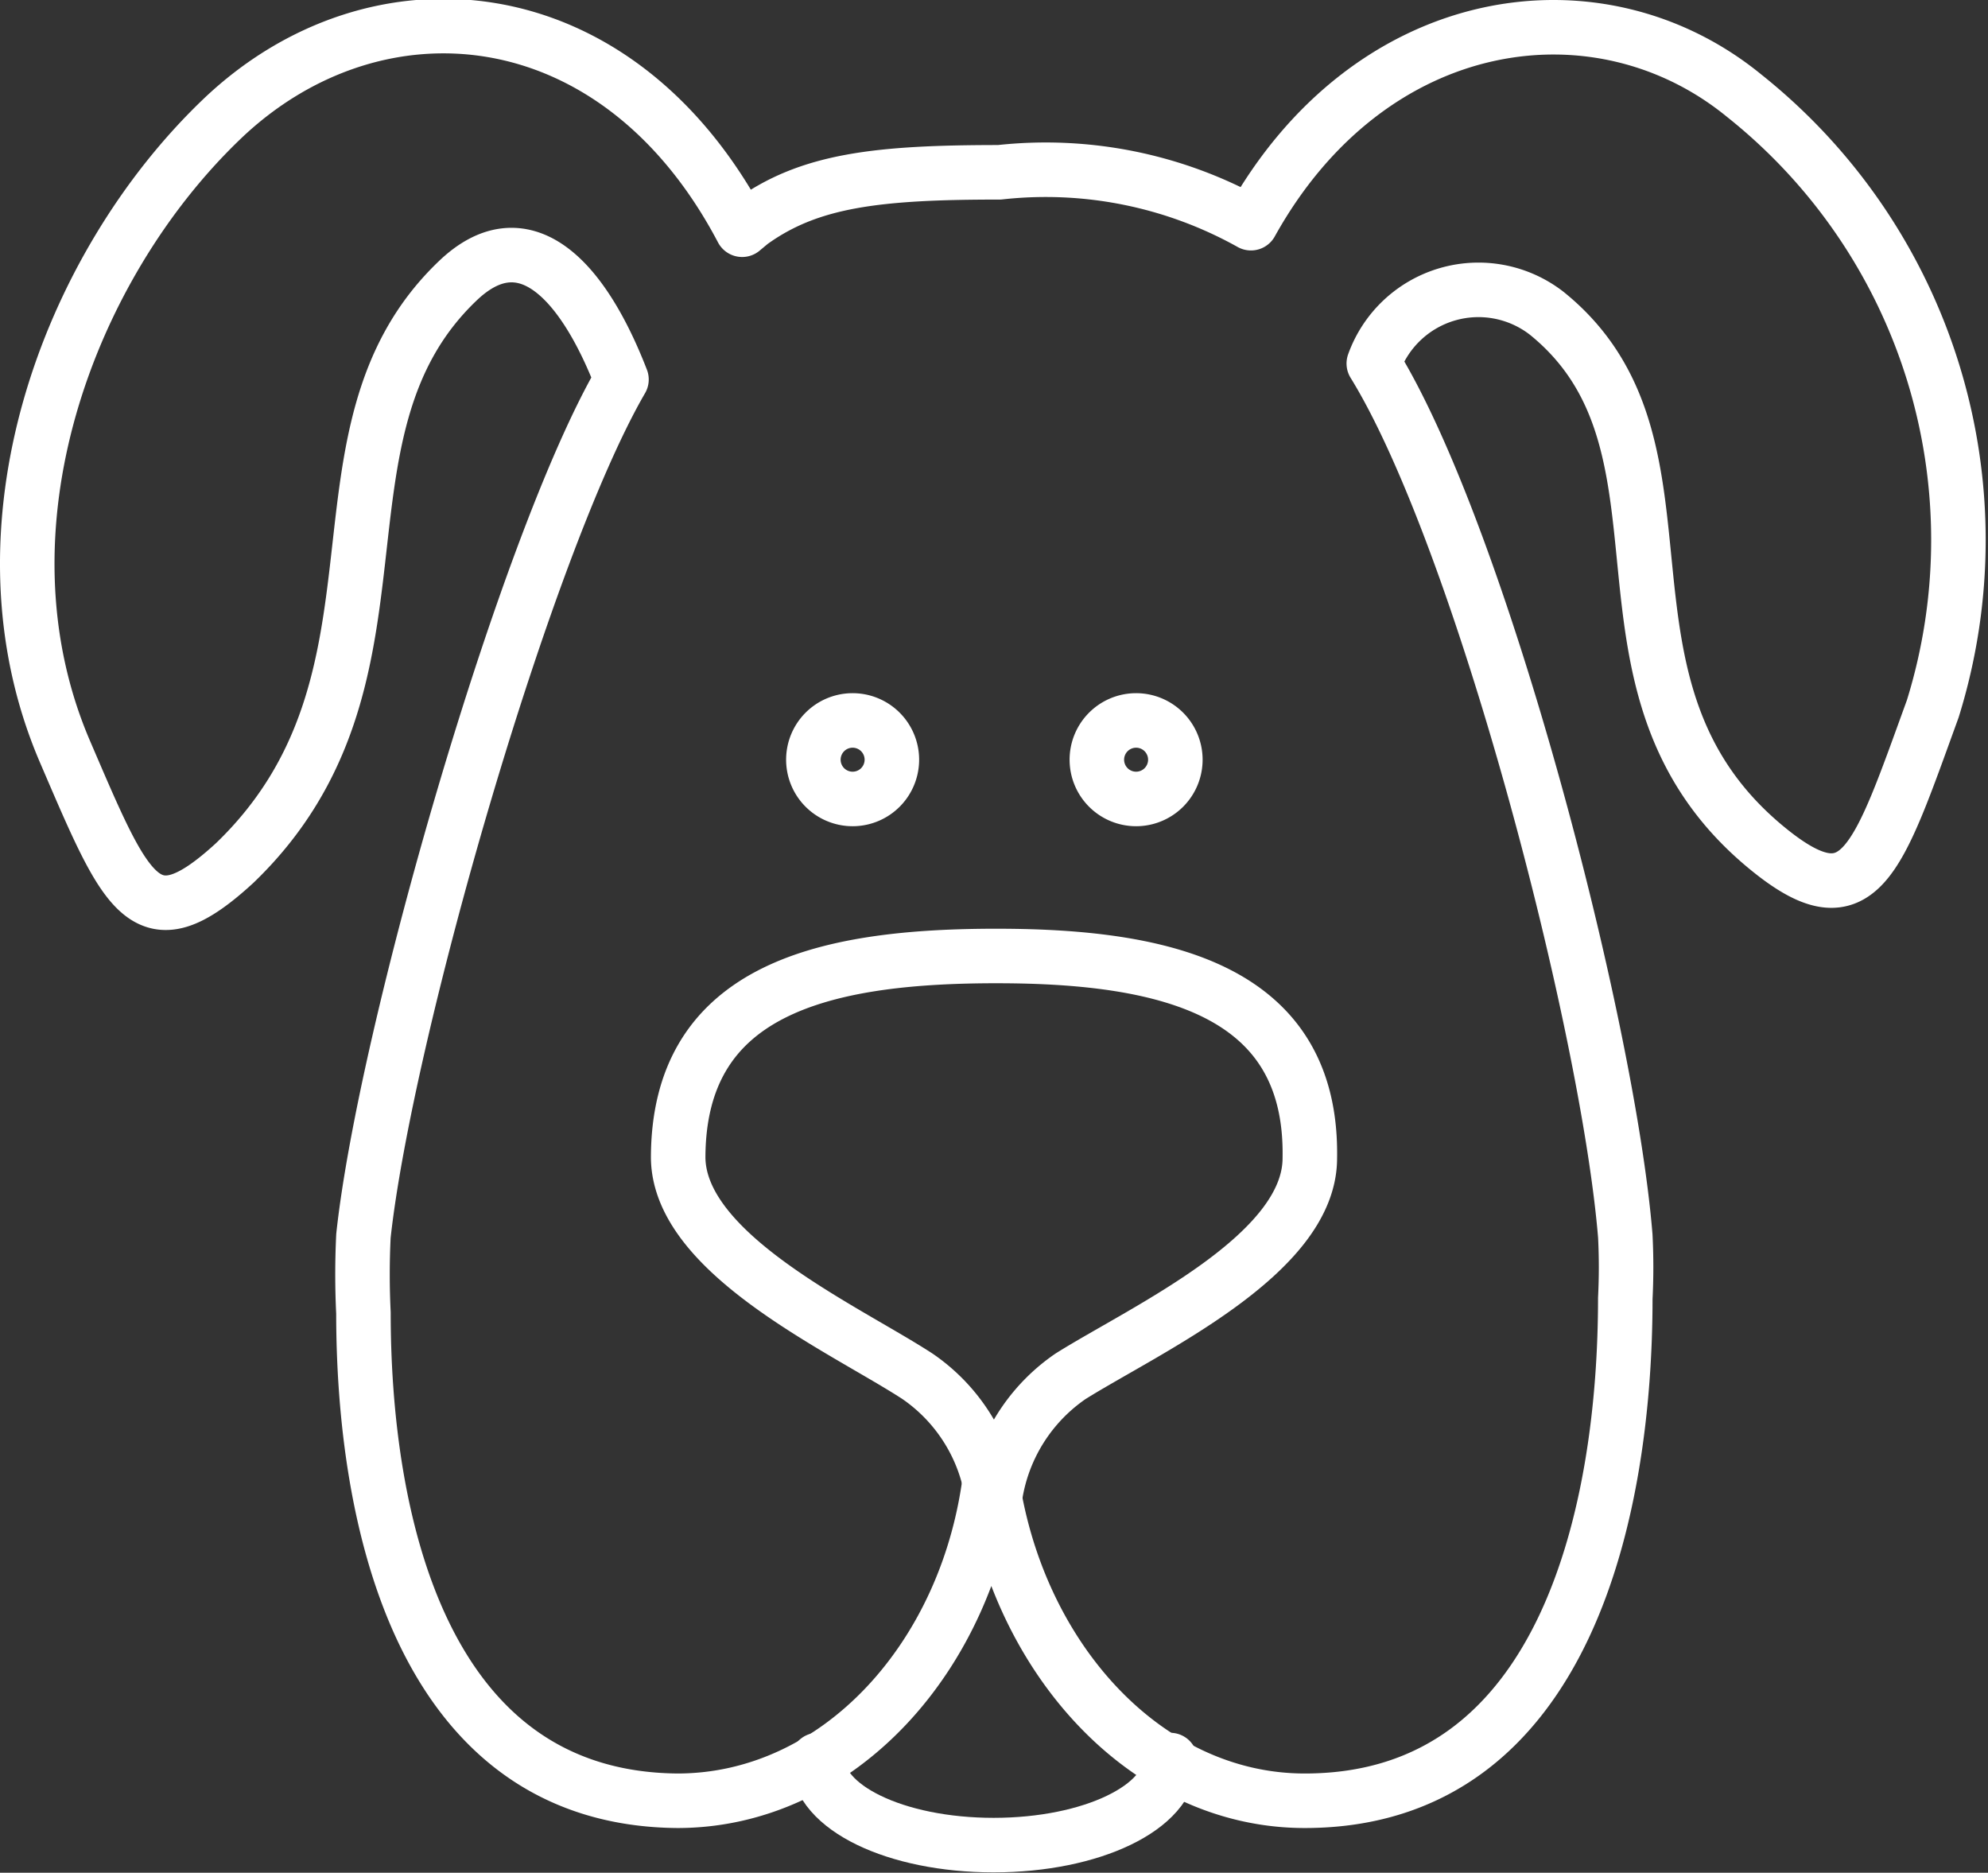
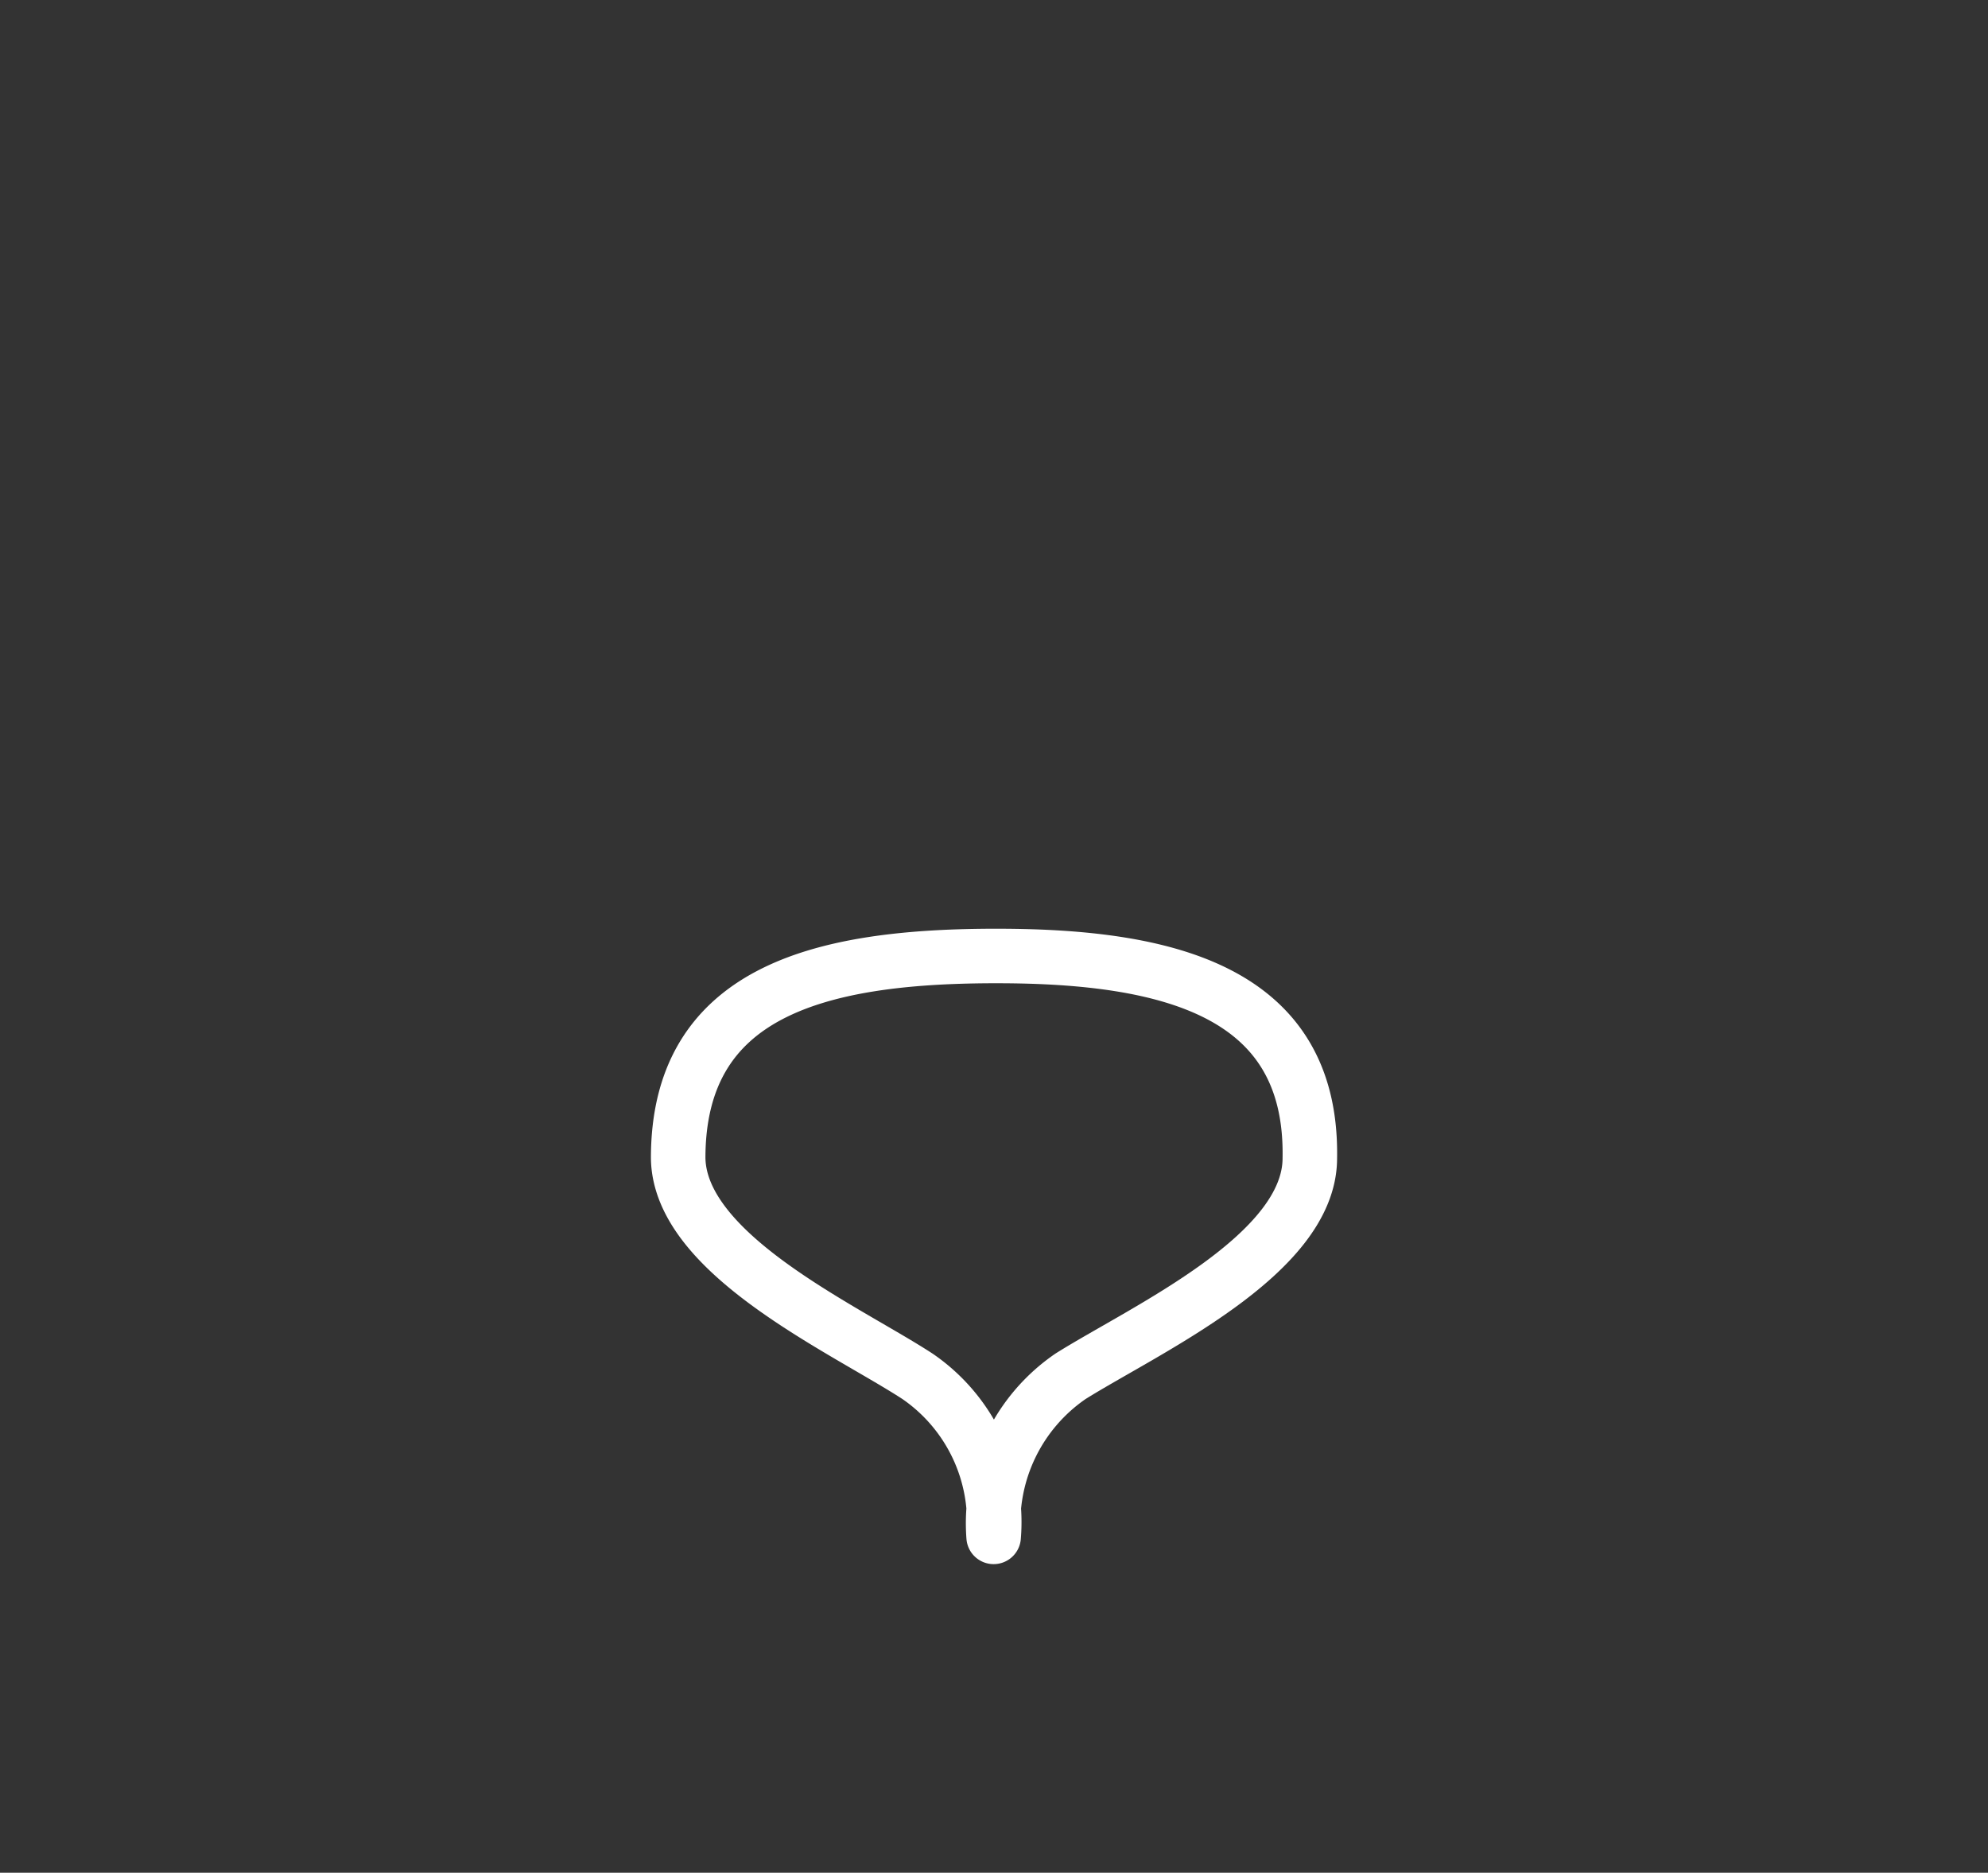
<svg xmlns="http://www.w3.org/2000/svg" viewBox="0 0 27.35 25.76">
  <rect x="0" y="0" width="27.35" height="25.76" fill="#333333" stroke="none" />
  <defs>
    <style>.cls-1,.cls-2{fill:none;stroke:#fff;stroke-linecap:round;stroke-linejoin:round;stroke-width:0.75px;}.cls-1{fill-rule:evenodd;}</style>
  </defs>
  <title>Hund</title>
  <g id="Ebene_2" data-name="Ebene 2">
    <g id="Ebene_1-2" data-name="Ebene 1">
-       <path class="cls-1" d="M11.72,9.91a.54.54,0,1,1-.53.54.54.54,0,0,1,.53-.54Z" />
-       <path class="cls-1" d="M15.62,9.91a.54.54,0,1,1-.53.54.54.54,0,0,1,.53-.54Z" />
      <path class="cls-2" d="M13.67,21.14a2.43,2.43,0,0,0-1.05-2.21c-1-.65-3.27-1.67-3.29-3,0-2.28,1.92-2.77,4.3-2.78h.09c2.38,0,4.34.5,4.3,2.78,0,1.33-2.25,2.35-3.29,3a2.45,2.45,0,0,0-1.06,2.21Z" />
-       <path class="cls-2" d="M5,18.06A10.9,10.9,0,0,1,5,17c.3-2.78,2.22-9.49,3.55-11.78l0,0C8,3.8,7.19,3,6.29,3.87c-2.19,2.1-.43,5.47-3.06,8C2,13,1.75,12.33.89,10.33-.42,7.27.94,3.66,3.05,1.64S8.49-.11,10.21,3.16l.12-.1c.8-.58,1.73-.69,3.42-.69a5.79,5.79,0,0,1,3.46.7C18.85.12,22-.32,24,1.32a7.81,7.81,0,0,1,2.59,8.43c-.76,2.09-1,2.95-2.25,1.94-2.75-2.22-.77-5.53-3.06-7.38A1.53,1.53,0,0,0,18.9,5c1.47,2.38,3.22,9.08,3.46,12a8.51,8.51,0,0,1,0,.86c0,2.83-.78,6.91-4.41,6.91-2.2,0-4-2-4.32-4.52-.29,2.55-2.11,4.52-4.31,4.52C5.77,24.74,5,20.86,5,18.06Z" />
-       <path class="cls-2" d="M16.1,24.21c0,.65-1.08,1.17-2.43,1.17s-2.42-.52-2.42-1.17" />
    </g>
  </g>
</svg>